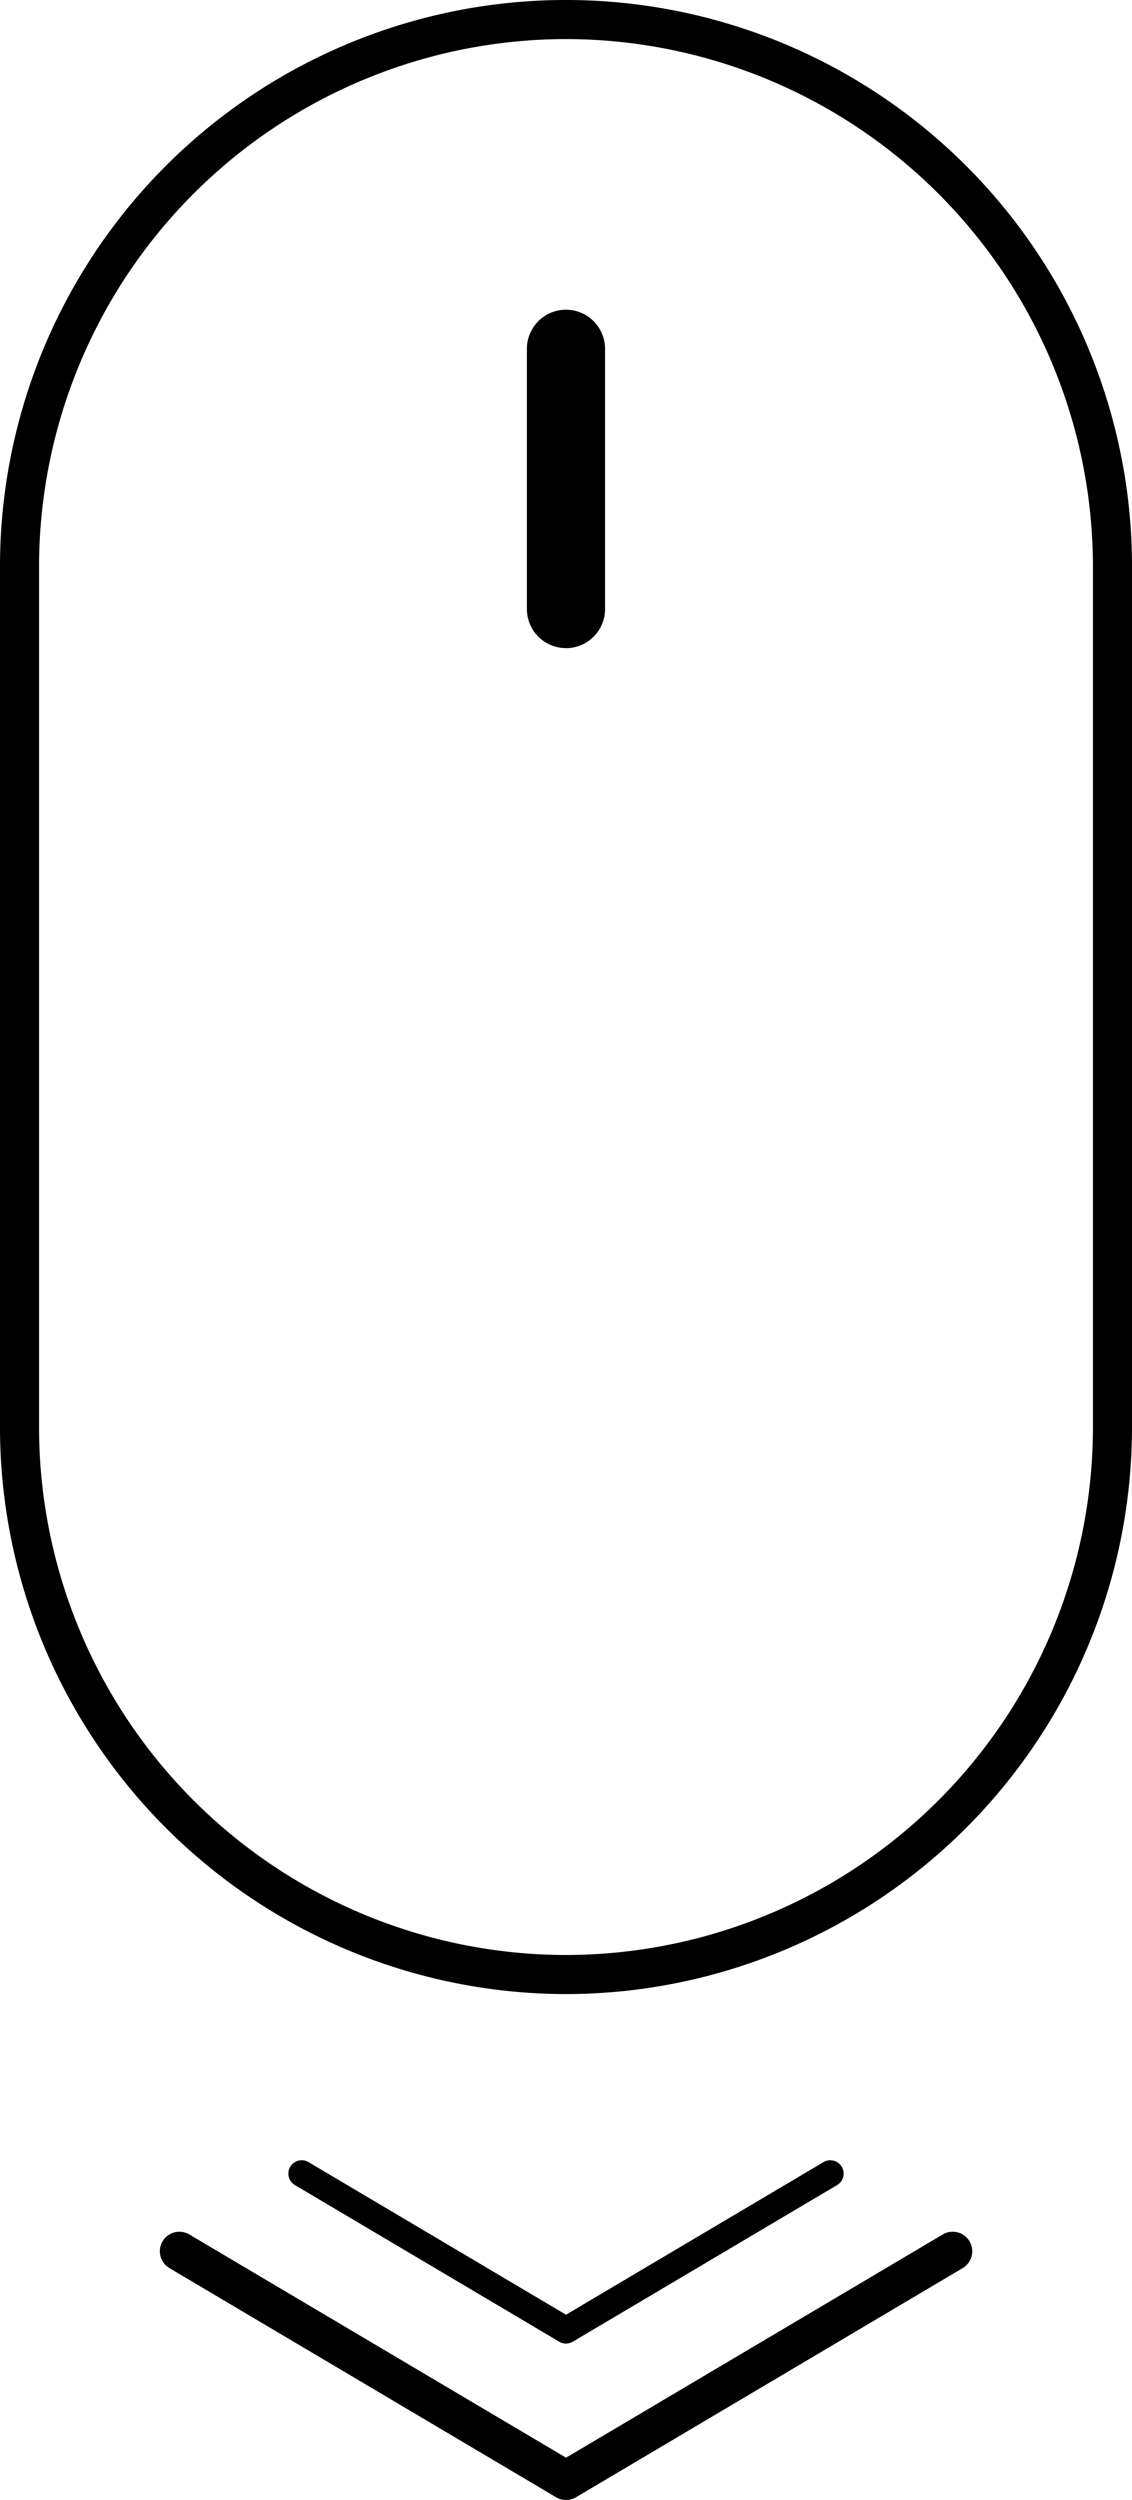
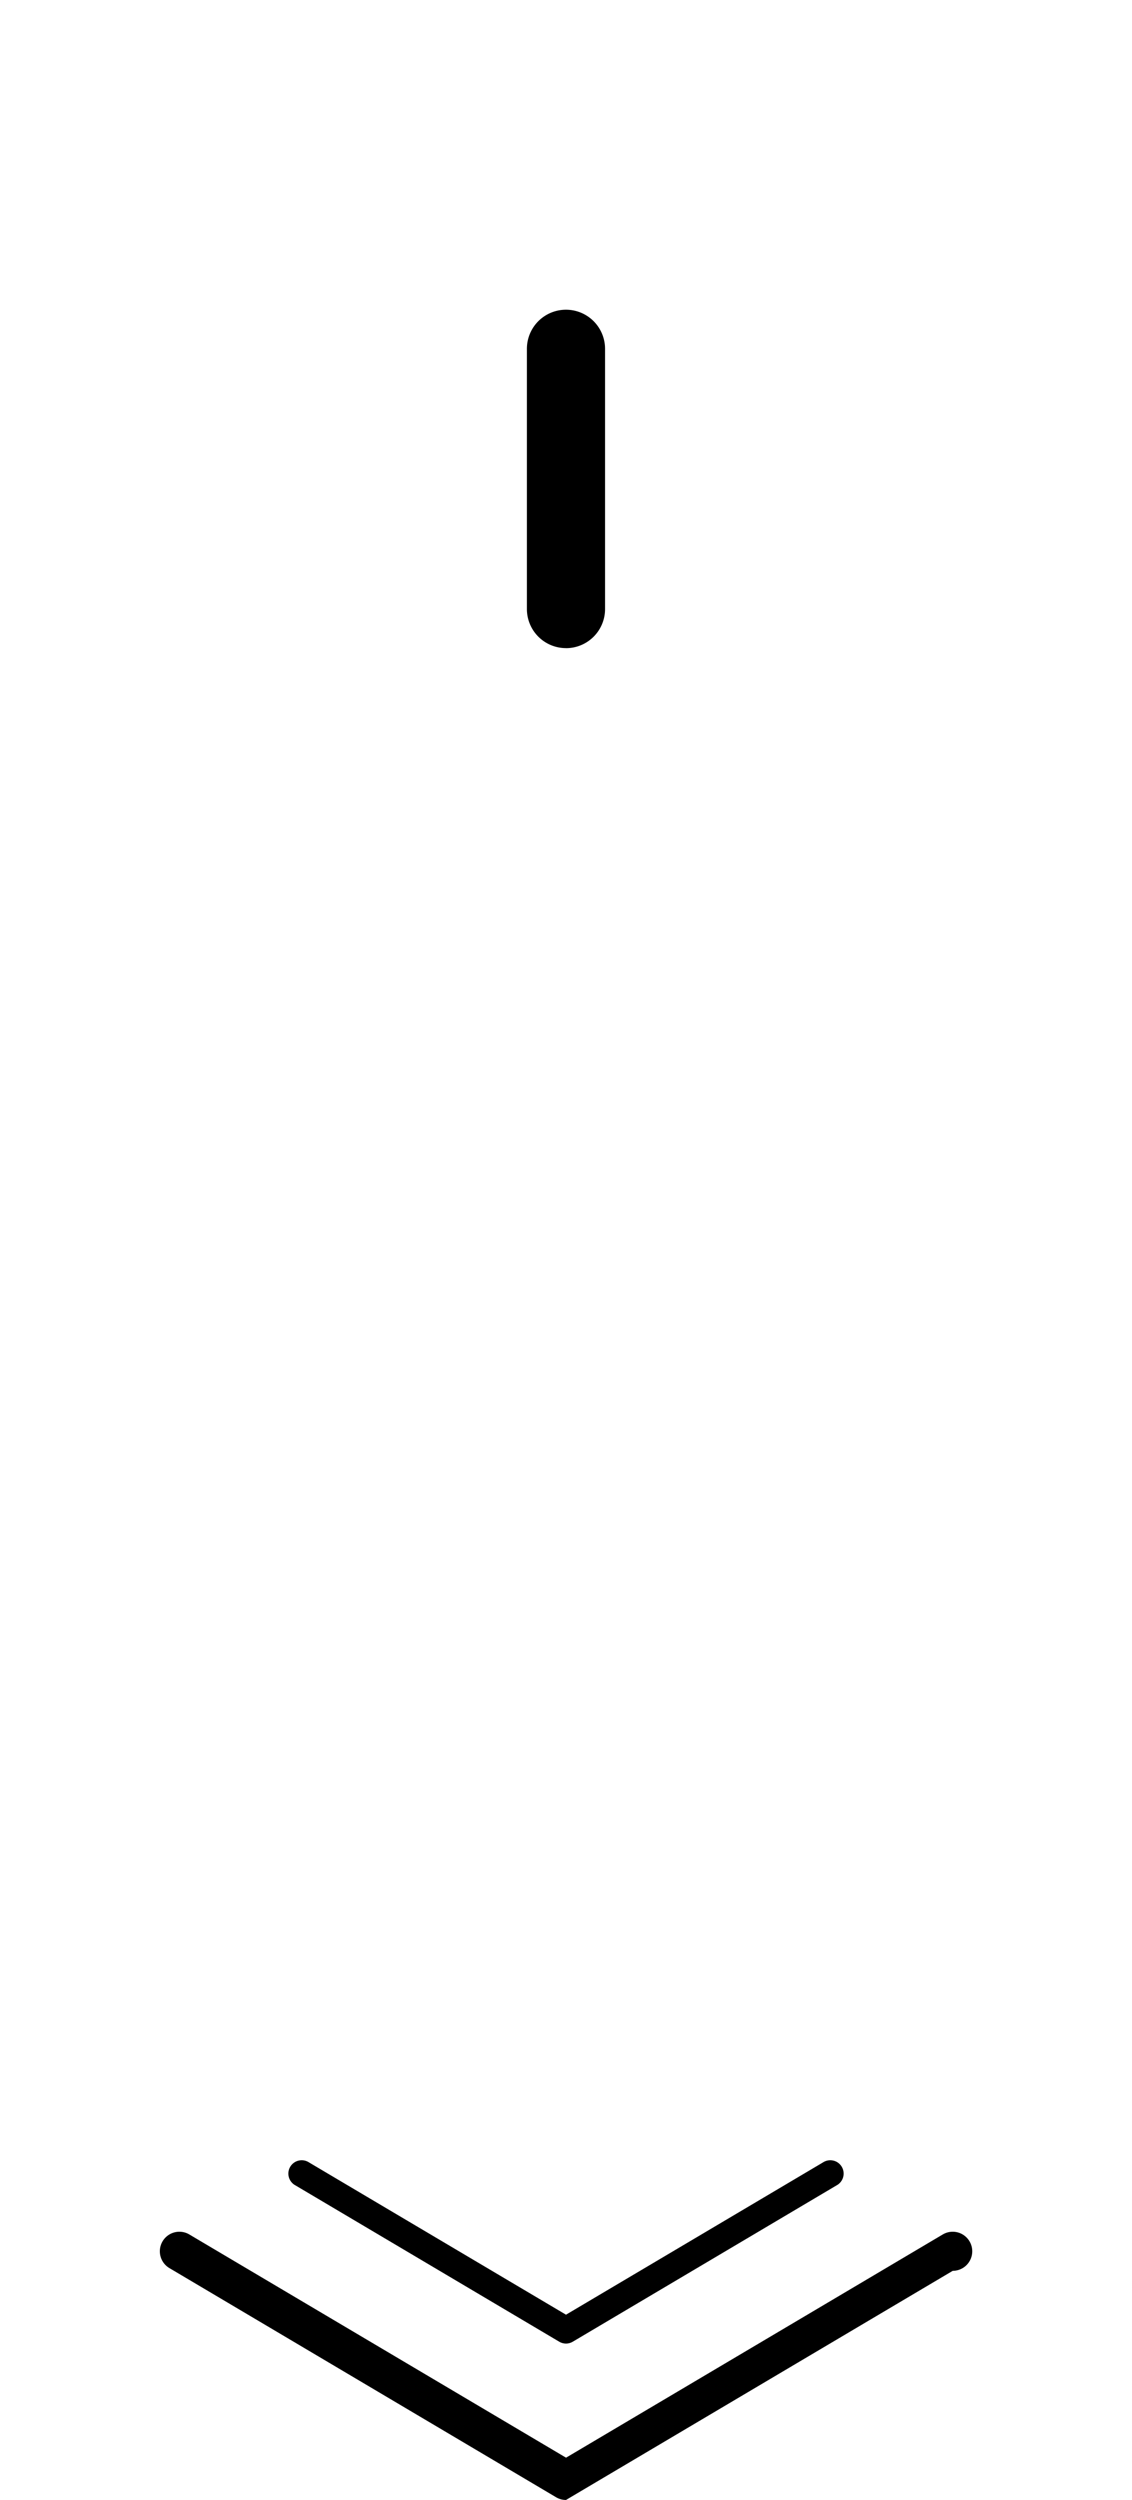
<svg xmlns="http://www.w3.org/2000/svg" id="Groupe_1" data-name="Groupe 1" width="24.172" height="53.342" viewBox="0 0 24.172 53.342">
  <defs>
    <clipPath id="clip-path">
      <rect id="Rectangle_6" data-name="Rectangle 6" width="24.172" height="53.342" />
    </clipPath>
  </defs>
  <g id="Groupe_3" data-name="Groupe 3" clip-path="url(#clip-path)">
    <path id="Tracé_1" data-name="Tracé 1" d="M16.669,46.714h0A11.669,11.669,0,0,1,5,35.045V16.669a11.669,11.669,0,0,1,23.338,0V35.045c0,3.061-3.2,8.032-3.2,8.032s-5.081,3.637-8.464,3.637" transform="translate(-4.583 -4.583)" fill="none" />
-     <path id="Tracé_2" data-name="Tracé 2" d="M12.086,42.548A12.1,12.1,0,0,1,0,30.462V12.086a12.086,12.086,0,1,1,24.172,0V30.462A12.1,12.1,0,0,1,12.086,42.548m0-41.714A11.264,11.264,0,0,0,.834,12.086V30.462A11.264,11.264,0,0,0,12.086,41.714h0A11.264,11.264,0,0,0,23.338,30.462V12.086A11.264,11.264,0,0,0,12.086.834" />
    <path id="Tracé_3" data-name="Tracé 3" d="M135.7,86.433a.834.834,0,0,1-.834-.834V80.047a.834.834,0,1,1,1.669,0V85.6a.834.834,0,0,1-.834.834" transform="translate(-123.615 -72.604)" />
    <path id="Tracé_4" data-name="Tracé 4" d="M46.819,534.682a.284.284,0,0,1-.145-.04l-5.632-3.335a.285.285,0,1,1,.29-.49l5.487,3.249,5.487-3.249a.285.285,0,1,1,.29.49l-5.632,3.335a.284.284,0,0,1-.145.04" transform="translate(-34.733 -484.677)" />
-     <path id="Tracé_5" data-name="Tracé 5" d="M49.576,576.5a.416.416,0,0,1-.212-.058l-8.256-4.889a.417.417,0,1,1,.425-.718l8.044,4.763,8.044-4.763a.417.417,0,1,1,.425.718l-8.256,4.889a.416.416,0,0,1-.212.058" transform="translate(-37.49 -523.158)" />
+     <path id="Tracé_5" data-name="Tracé 5" d="M49.576,576.5a.416.416,0,0,1-.212-.058l-8.256-4.889a.417.417,0,1,1,.425-.718l8.044,4.763,8.044-4.763a.417.417,0,1,1,.425.718a.416.416,0,0,1-.212.058" transform="translate(-37.49 -523.158)" />
  </g>
</svg>